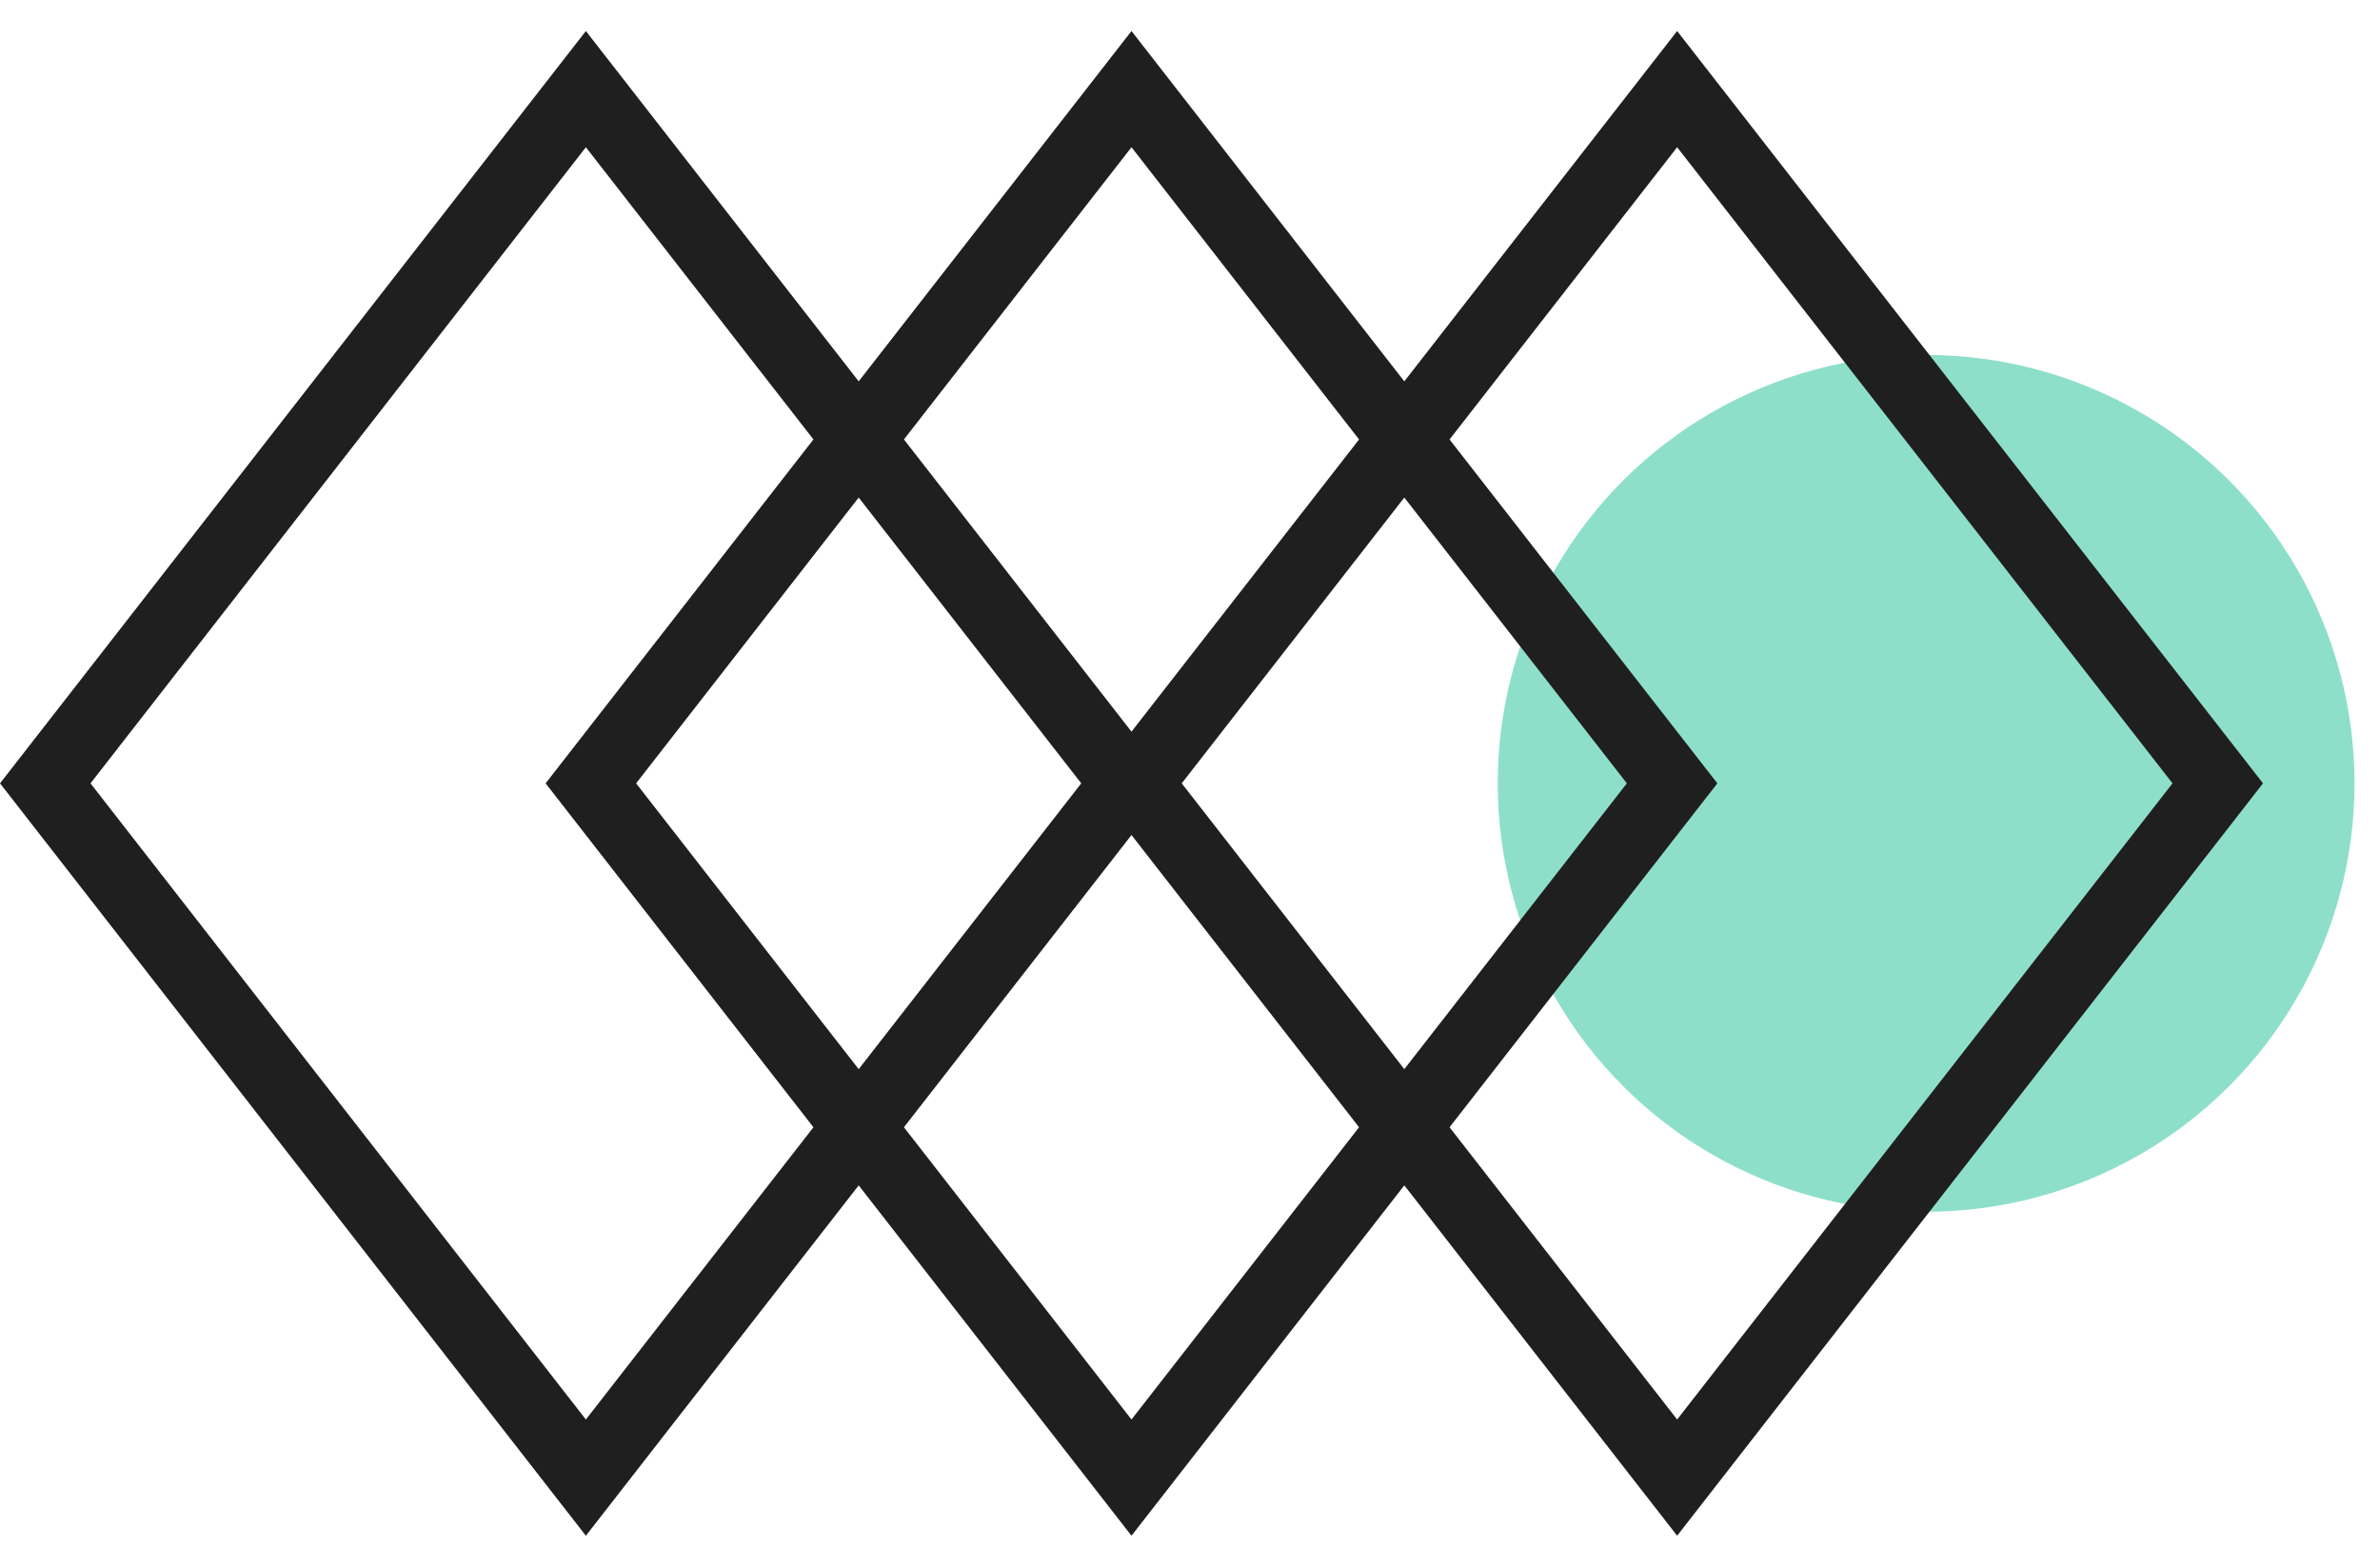
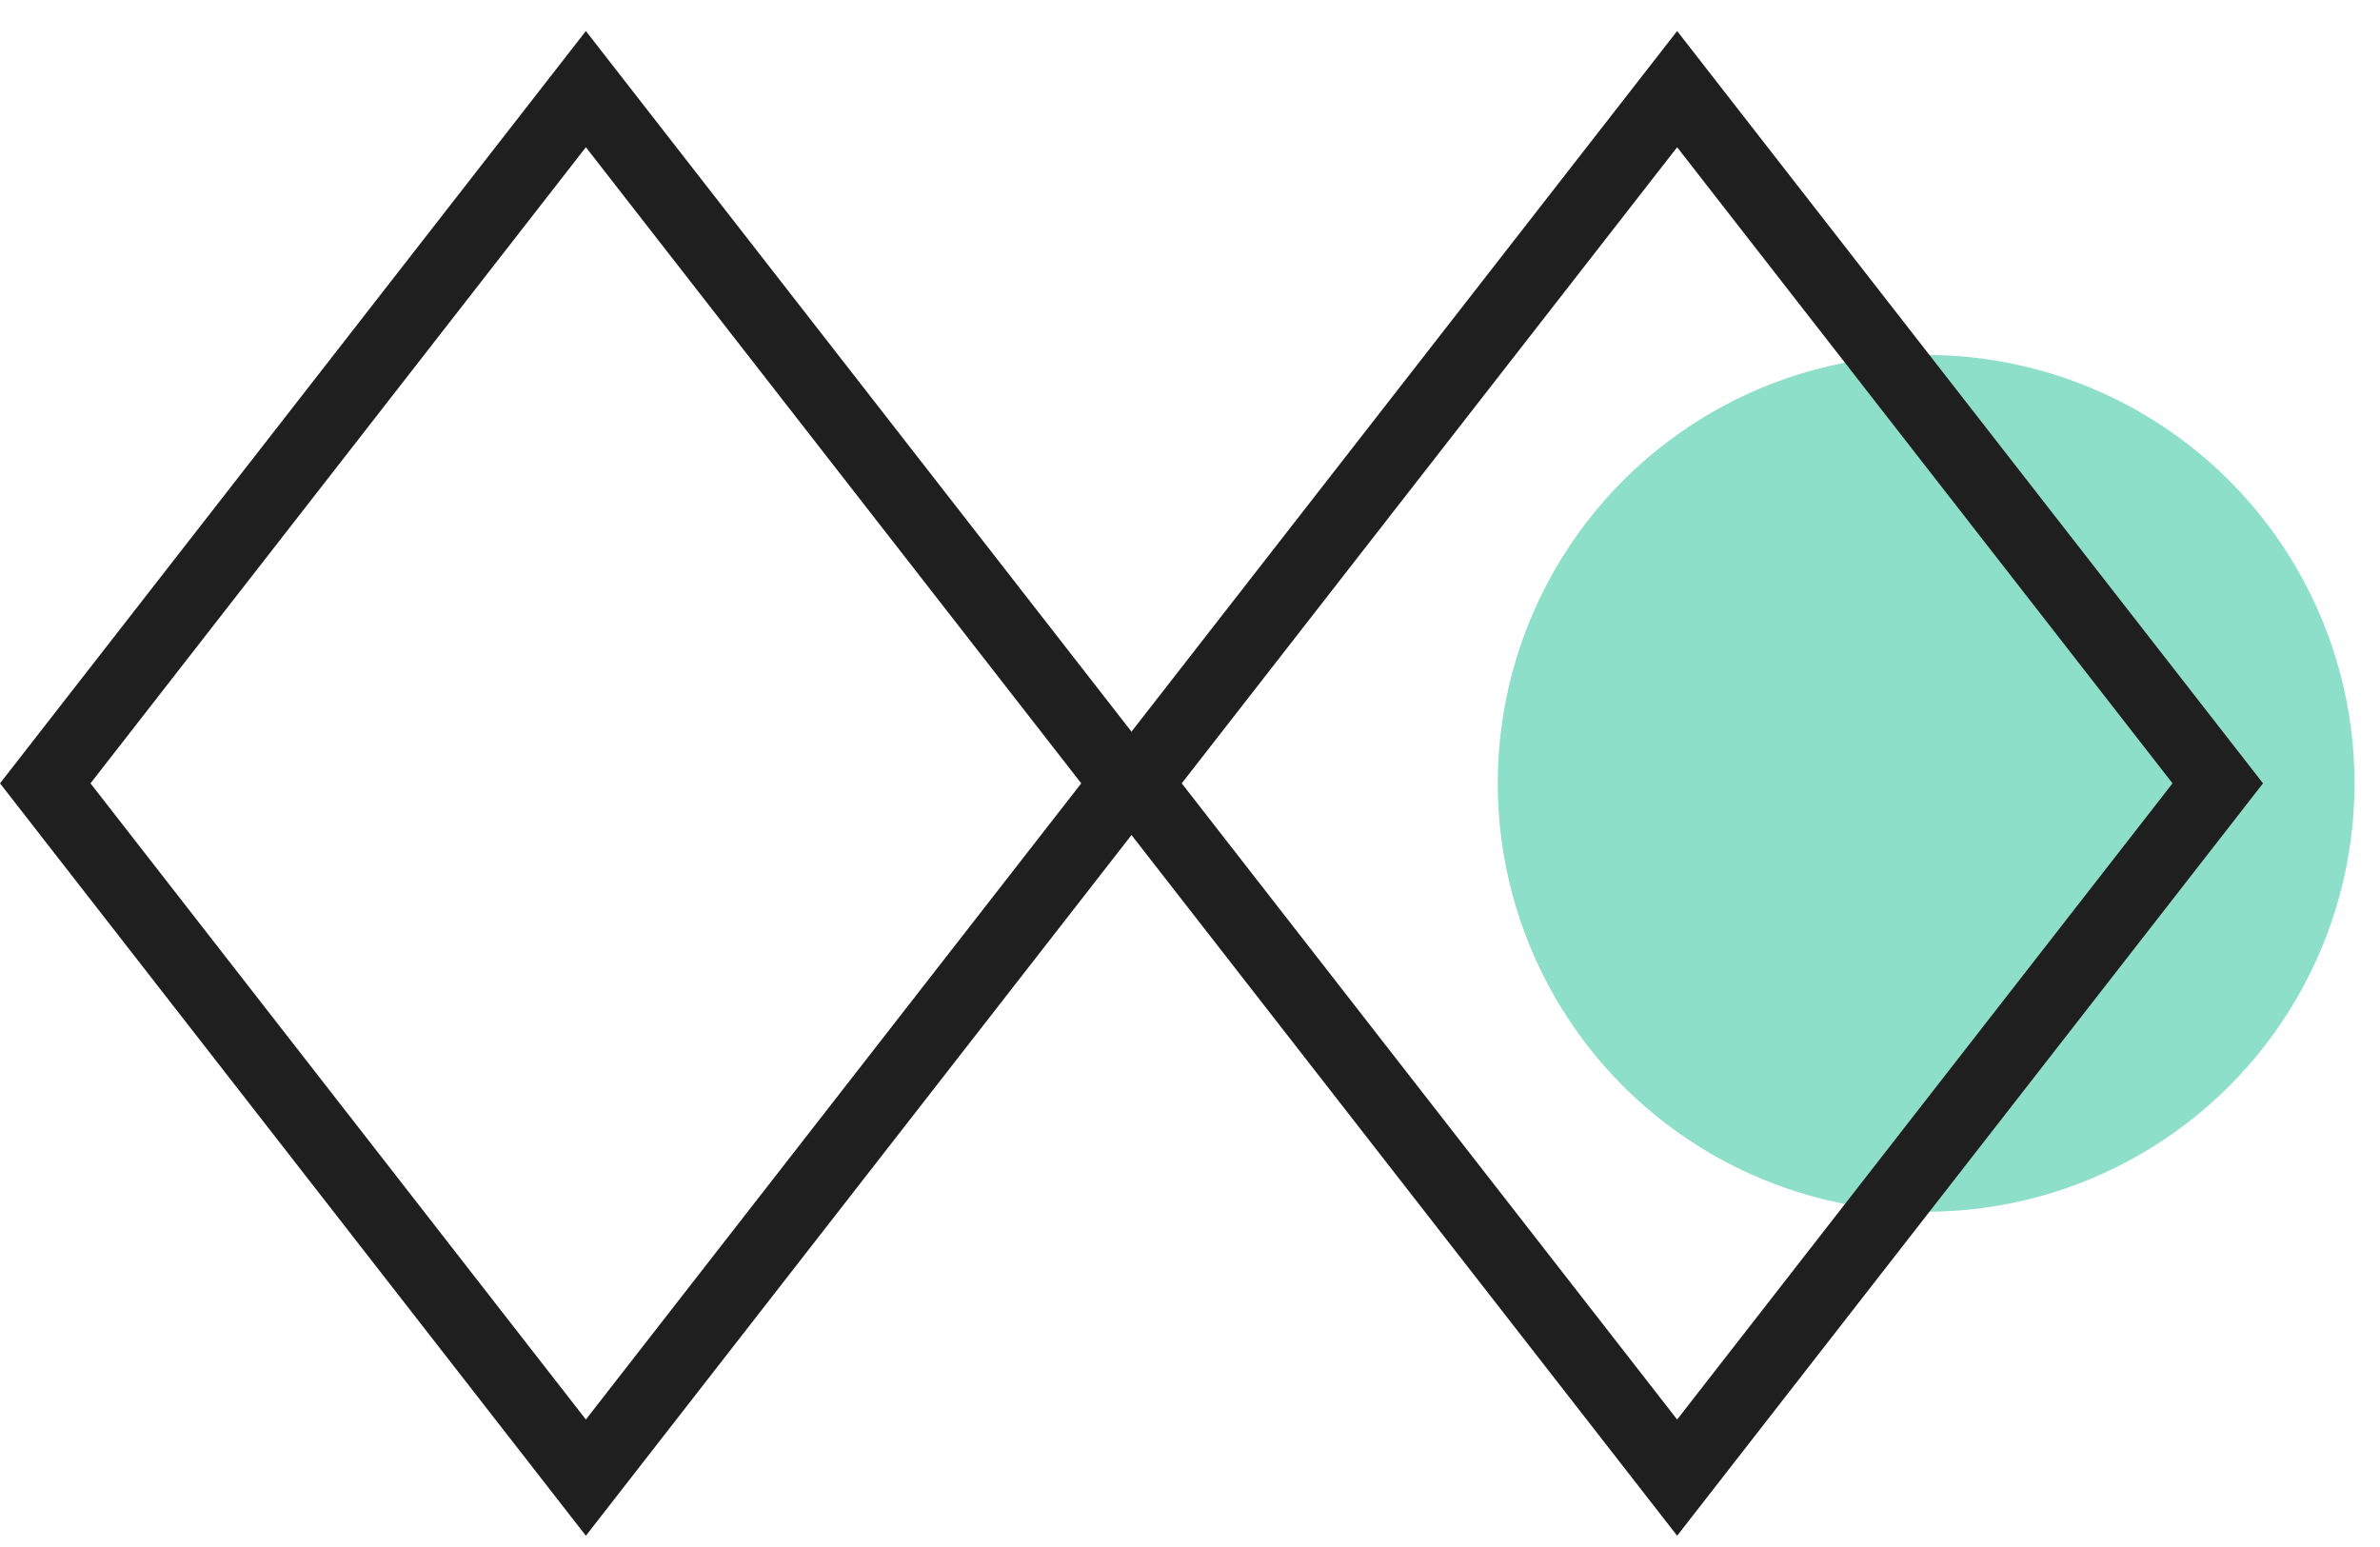
<svg xmlns="http://www.w3.org/2000/svg" width="60" height="39" viewBox="0 0 60 39" fill="none">
  <circle cx="48.558" cy="19.748" r="10.8" transform="rotate(90 48.558 19.748)" fill="#8EDFC9" />
  <path d="M42.281 2.247L55.91 19.748L42.281 37.251L28.651 19.748L42.281 2.247Z" stroke="#1F1F1F" stroke-width="1.8" />
-   <path d="M28.525 2.247L42.154 19.748L28.525 37.251L14.896 19.748L28.525 2.247Z" stroke="#1F1F1F" stroke-width="1.8" />
-   <path d="M14.77 2.247L28.399 19.748L14.77 37.251L1.141 19.748L14.77 2.247Z" stroke="#1F1F1F" stroke-width="1.8" />
+   <path d="M14.77 2.247L28.399 19.748L14.77 37.251L1.141 19.748Z" stroke="#1F1F1F" stroke-width="1.8" />
</svg>